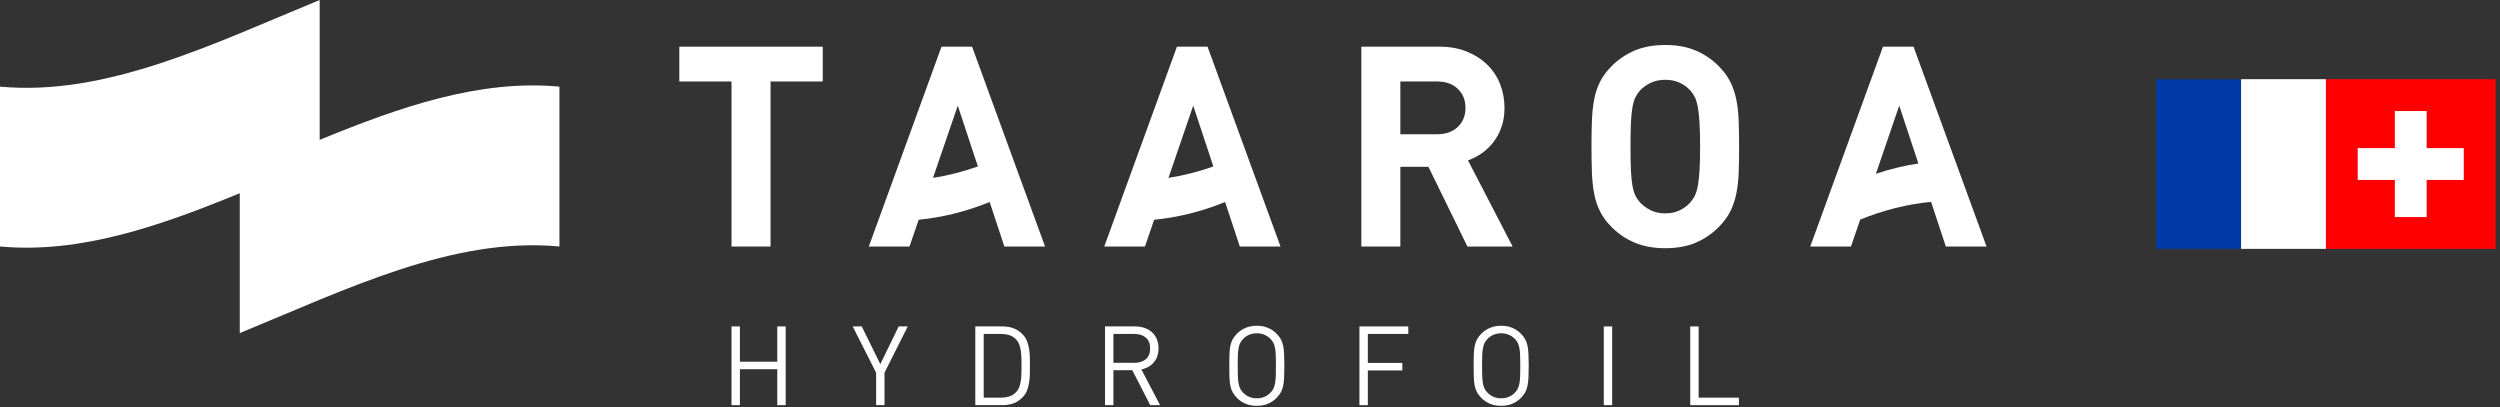
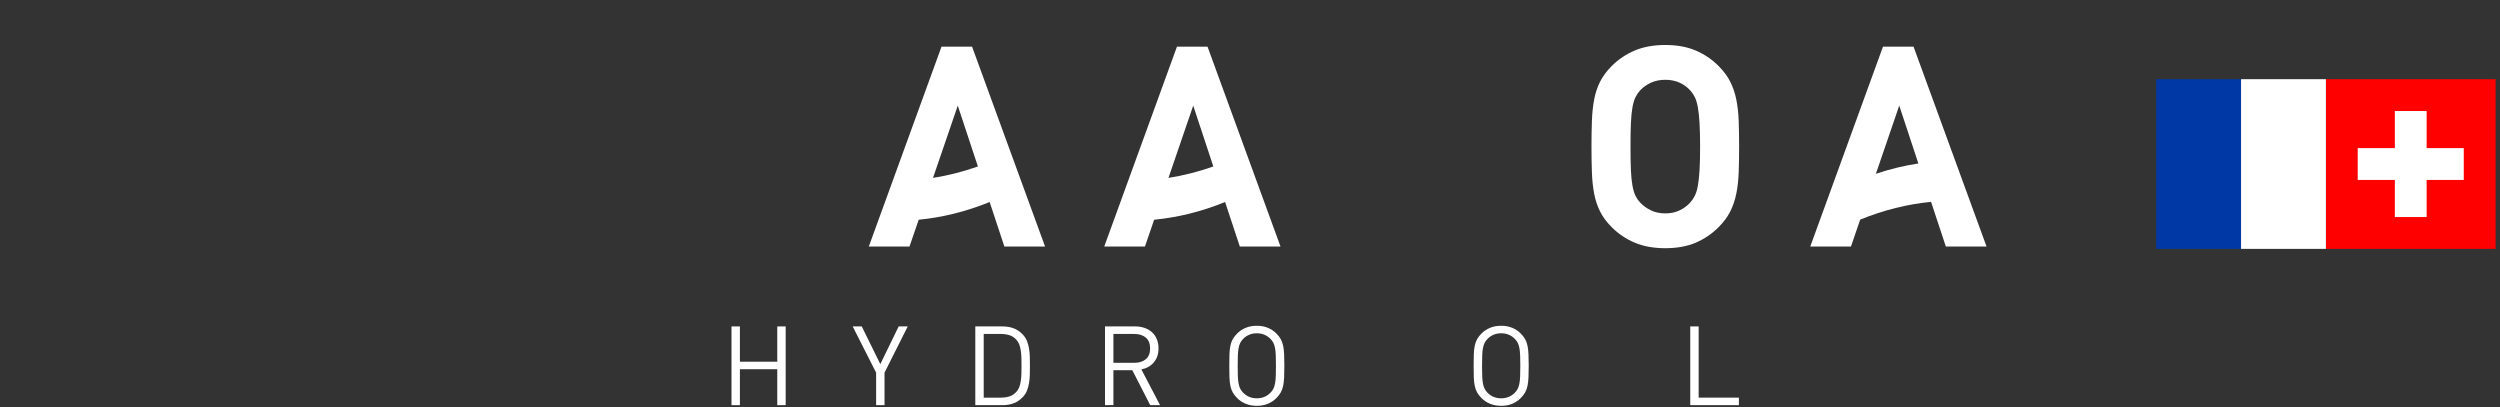
<svg xmlns="http://www.w3.org/2000/svg" width="221" height="36" viewBox="0 0 221 36" fill="none">
  <rect x="0" y="0" width="221" height="36" fill="#333333" stroke="none" />
  <path fill-rule="evenodd" clip-rule="evenodd" d="M68.711 28.856V31.975H65.407V28.856H64.664V35.816H65.407V32.639H68.711V35.816H69.454V28.856" fill="white" />
  <path fill-rule="evenodd" clip-rule="evenodd" d="M79.443 28.856L77.82 32.19L76.179 28.856H75.377L77.449 32.942V35.816H78.192V32.942L80.244 28.856" fill="white" />
  <path fill-rule="evenodd" clip-rule="evenodd" d="M91.046 32.336C91.046 32.603 91.042 32.866 91.036 33.123C91.029 33.381 91.007 33.626 90.967 33.861C90.928 34.096 90.868 34.317 90.787 34.526C90.705 34.735 90.586 34.92 90.43 35.083C90.195 35.337 89.93 35.523 89.633 35.64C89.337 35.757 88.993 35.816 88.602 35.816H86.217V28.856H88.602C88.993 28.856 89.337 28.915 89.633 29.032C89.93 29.15 90.195 29.336 90.43 29.59C90.586 29.759 90.705 29.947 90.787 30.151C90.868 30.357 90.928 30.577 90.967 30.811C91.007 31.046 91.029 31.292 91.036 31.55C91.042 31.807 91.046 32.069 91.046 32.336ZM90.302 32.336C90.302 32.095 90.299 31.862 90.293 31.637C90.286 31.412 90.269 31.201 90.239 31.002C90.21 30.803 90.164 30.621 90.103 30.454C90.04 30.288 89.954 30.146 89.843 30.029C89.667 29.834 89.462 29.701 89.228 29.629C88.993 29.557 88.742 29.521 88.475 29.521H86.96V35.151H88.475C88.742 35.151 88.993 35.116 89.228 35.044C89.462 34.972 89.667 34.839 89.843 34.643C89.954 34.526 90.04 34.384 90.103 34.218C90.164 34.051 90.21 33.869 90.239 33.67C90.269 33.472 90.286 33.26 90.293 33.035C90.299 32.81 90.302 32.578 90.302 32.336Z" fill="white" />
  <path fill-rule="evenodd" clip-rule="evenodd" d="M101.68 35.816L100.097 32.727H98.425V35.816H97.682V28.856H100.35C100.651 28.856 100.927 28.9 101.182 28.988C101.436 29.076 101.654 29.203 101.836 29.369C102.019 29.536 102.16 29.739 102.261 29.98C102.362 30.222 102.413 30.492 102.413 30.792C102.413 31.3 102.273 31.715 101.993 32.038C101.712 32.361 101.348 32.568 100.898 32.659L102.55 35.816H101.68ZM101.67 30.802C101.67 30.371 101.541 30.051 101.284 29.839C101.027 29.627 100.693 29.521 100.282 29.521H98.425V32.072H100.282C100.693 32.072 101.027 31.968 101.284 31.759C101.541 31.551 101.67 31.232 101.67 30.802Z" fill="white" />
  <path fill-rule="evenodd" clip-rule="evenodd" d="M113.537 32.336C113.537 32.734 113.53 33.076 113.517 33.362C113.504 33.65 113.474 33.9 113.429 34.115C113.384 34.33 113.313 34.523 113.219 34.692C113.124 34.861 112.995 35.027 112.833 35.19C112.618 35.406 112.367 35.573 112.08 35.694C111.793 35.814 111.468 35.875 111.103 35.875C110.737 35.875 110.41 35.814 110.12 35.694C109.831 35.573 109.578 35.406 109.363 35.19C109.2 35.027 109.071 34.861 108.977 34.692C108.882 34.523 108.812 34.33 108.767 34.115C108.721 33.9 108.693 33.65 108.684 33.362C108.674 33.076 108.669 32.734 108.669 32.336C108.669 31.939 108.674 31.597 108.684 31.31C108.693 31.023 108.721 30.772 108.767 30.557C108.812 30.342 108.882 30.15 108.977 29.98C109.071 29.811 109.2 29.645 109.363 29.482C109.578 29.267 109.831 29.099 110.12 28.979C110.41 28.858 110.737 28.798 111.103 28.798C111.468 28.798 111.793 28.858 112.08 28.979C112.367 29.099 112.618 29.267 112.833 29.482C112.995 29.645 113.124 29.811 113.219 29.98C113.313 30.15 113.384 30.342 113.429 30.557C113.474 30.772 113.504 31.023 113.517 31.31C113.53 31.597 113.537 31.939 113.537 32.336ZM112.793 32.336C112.793 31.978 112.789 31.673 112.779 31.422C112.769 31.172 112.748 30.956 112.715 30.777C112.683 30.598 112.634 30.444 112.569 30.313C112.504 30.183 112.416 30.062 112.305 29.951C111.979 29.626 111.578 29.462 111.103 29.462C110.627 29.462 110.226 29.626 109.9 29.951C109.79 30.062 109.701 30.183 109.636 30.313C109.571 30.444 109.522 30.598 109.49 30.777C109.457 30.956 109.436 31.172 109.426 31.422C109.417 31.673 109.412 31.978 109.412 32.336C109.412 32.695 109.417 32.999 109.426 33.25C109.436 33.501 109.457 33.716 109.49 33.895C109.522 34.075 109.571 34.229 109.636 34.36C109.701 34.49 109.79 34.61 109.9 34.721C110.226 35.047 110.627 35.21 111.103 35.21C111.578 35.21 111.979 35.047 112.305 34.721C112.416 34.61 112.504 34.49 112.569 34.36C112.634 34.229 112.683 34.075 112.715 33.895C112.748 33.716 112.769 33.501 112.779 33.25C112.789 32.999 112.793 32.695 112.793 32.336Z" fill="white" />
-   <path fill-rule="evenodd" clip-rule="evenodd" d="M120.173 28.856V35.816H120.916V32.747H123.966V32.082H120.916V29.521H124.494V28.856" fill="white" />
  <path fill-rule="evenodd" clip-rule="evenodd" d="M135.138 32.336C135.138 32.734 135.132 33.076 135.118 33.362C135.105 33.65 135.076 33.9 135.03 34.115C134.985 34.33 134.915 34.523 134.821 34.692C134.726 34.861 134.597 35.027 134.434 35.19C134.219 35.406 133.968 35.573 133.682 35.694C133.395 35.814 133.069 35.875 132.704 35.875C132.339 35.875 132.012 35.814 131.722 35.694C131.432 35.573 131.179 35.406 130.964 35.19C130.801 35.027 130.673 34.861 130.578 34.692C130.483 34.523 130.414 34.33 130.368 34.115C130.322 33.9 130.295 33.65 130.285 33.362C130.275 33.076 130.27 32.734 130.27 32.336C130.27 31.939 130.275 31.597 130.285 31.31C130.295 31.023 130.322 30.772 130.368 30.557C130.414 30.342 130.483 30.15 130.578 29.98C130.673 29.811 130.801 29.645 130.964 29.482C131.179 29.267 131.432 29.099 131.722 28.979C132.012 28.858 132.339 28.798 132.704 28.798C133.069 28.798 133.395 28.858 133.682 28.979C133.968 29.099 134.219 29.267 134.434 29.482C134.597 29.645 134.726 29.811 134.821 29.98C134.915 30.15 134.985 30.342 135.03 30.557C135.076 30.772 135.105 31.023 135.118 31.31C135.132 31.597 135.138 31.939 135.138 32.336ZM134.395 32.336C134.395 31.978 134.39 31.673 134.38 31.422C134.371 31.172 134.35 30.956 134.317 30.777C134.284 30.598 134.235 30.444 134.17 30.313C134.105 30.183 134.017 30.062 133.907 29.951C133.58 29.626 133.18 29.462 132.704 29.462C132.228 29.462 131.827 29.626 131.502 29.951C131.391 30.062 131.303 30.183 131.238 30.313C131.173 30.444 131.124 30.598 131.091 30.777C131.058 30.956 131.037 31.172 131.028 31.422C131.018 31.673 131.013 31.978 131.013 32.336C131.013 32.695 131.018 32.999 131.028 33.25C131.037 33.501 131.058 33.716 131.091 33.895C131.124 34.075 131.173 34.229 131.238 34.36C131.303 34.49 131.391 34.61 131.502 34.721C131.827 35.047 132.228 35.21 132.704 35.21C133.18 35.21 133.58 35.047 133.907 34.721C134.017 34.61 134.105 34.49 134.17 34.36C134.235 34.229 134.284 34.075 134.317 33.895C134.35 33.716 134.371 33.501 134.38 33.25C134.39 32.999 134.395 32.695 134.395 32.336Z" fill="white" />
-   <path fill-rule="evenodd" clip-rule="evenodd" d="M141.775 35.816H142.517V28.856H141.775V35.816Z" fill="white" />
  <path fill-rule="evenodd" clip-rule="evenodd" d="M149.418 28.856V35.816H153.719V35.151H150.161V28.856" fill="white" />
-   <path fill-rule="evenodd" clip-rule="evenodd" d="M68.116 7.203V21.792H64.667V7.203H60.052V4.127H72.731V7.203" fill="white" />
-   <path fill-rule="evenodd" clip-rule="evenodd" d="M129.721 21.792L126.272 14.745H123.791V21.792H120.342V4.127H127.264C128.158 4.127 128.959 4.272 129.671 4.561C130.382 4.85 130.986 5.24 131.482 5.727C131.978 6.215 132.354 6.786 132.611 7.439C132.867 8.093 132.996 8.791 132.996 9.535C132.996 10.164 132.908 10.726 132.735 11.223C132.562 11.719 132.325 12.161 132.028 12.55C131.73 12.938 131.387 13.27 130.998 13.542C130.61 13.815 130.2 14.026 129.771 14.175L133.715 21.792H129.721ZM129.547 9.535C129.547 8.841 129.319 8.279 128.865 7.848C128.41 7.418 127.802 7.203 127.041 7.203H123.791V11.867H127.041C127.802 11.867 128.41 11.653 128.865 11.223C129.319 10.793 129.547 10.23 129.547 9.535Z" fill="white" />
  <path fill-rule="evenodd" clip-rule="evenodd" d="M153.738 12.959C153.738 13.803 153.725 14.563 153.7 15.242C153.676 15.92 153.605 16.544 153.49 17.115C153.374 17.686 153.196 18.211 152.956 18.69C152.716 19.17 152.373 19.633 151.926 20.08C151.331 20.675 150.653 21.134 149.892 21.457C149.131 21.779 148.237 21.941 147.212 21.941C146.187 21.941 145.289 21.779 144.52 21.457C143.751 21.134 143.069 20.675 142.473 20.08C142.027 19.633 141.684 19.17 141.444 18.69C141.204 18.211 141.03 17.686 140.923 17.115C140.815 16.544 140.749 15.92 140.725 15.242C140.699 14.563 140.687 13.803 140.687 12.959C140.687 12.115 140.699 11.355 140.725 10.676C140.749 9.999 140.815 9.374 140.923 8.803C141.03 8.232 141.204 7.708 141.444 7.228C141.684 6.748 142.027 6.285 142.473 5.838C143.069 5.243 143.751 4.784 144.52 4.462C145.289 4.139 146.187 3.977 147.212 3.977C148.237 3.977 149.131 4.139 149.892 4.462C150.653 4.784 151.331 5.243 151.926 5.838C152.373 6.285 152.716 6.748 152.956 7.228C153.196 7.708 153.374 8.232 153.49 8.803C153.605 9.374 153.676 9.999 153.7 10.676C153.725 11.355 153.738 12.115 153.738 12.959ZM150.289 12.959C150.289 12.115 150.273 11.417 150.239 10.863C150.206 10.308 150.156 9.85 150.091 9.486C150.025 9.122 149.937 8.828 149.83 8.605C149.722 8.381 149.585 8.179 149.42 7.997C149.172 7.716 148.862 7.488 148.49 7.315C148.118 7.141 147.692 7.054 147.212 7.054C146.732 7.054 146.307 7.141 145.935 7.315C145.562 7.488 145.244 7.716 144.979 7.997C144.814 8.179 144.678 8.381 144.57 8.605C144.462 8.828 144.376 9.122 144.31 9.486C144.243 9.85 144.198 10.308 144.173 10.863C144.148 11.417 144.136 12.115 144.136 12.959C144.136 13.803 144.148 14.502 144.173 15.056C144.198 15.61 144.243 16.065 144.31 16.42C144.376 16.776 144.462 17.065 144.57 17.289C144.678 17.512 144.814 17.715 144.979 17.897C145.244 18.178 145.562 18.41 145.935 18.591C146.307 18.773 146.732 18.864 147.212 18.864C147.692 18.864 148.118 18.773 148.49 18.591C148.862 18.41 149.172 18.178 149.42 17.897C149.585 17.715 149.722 17.512 149.83 17.289C149.937 17.065 150.025 16.776 150.091 16.42C150.156 16.065 150.206 15.61 150.239 15.056C150.273 14.502 150.289 13.803 150.289 12.959Z" fill="white" />
  <path fill-rule="evenodd" clip-rule="evenodd" d="M109.6 21.792H113.197L106.746 4.127H104.042L97.616 21.792H101.214L102.025 19.424C104.104 19.226 106.22 18.704 108.298 17.857L109.6 21.792ZM103.292 15.726L105.481 9.337L107.259 14.715C105.941 15.182 104.612 15.519 103.292 15.726Z" fill="white" />
  <path fill-rule="evenodd" clip-rule="evenodd" d="M165.828 15.364L167.893 9.337L169.584 14.451C168.335 14.64 167.078 14.943 165.828 15.364ZM172.012 21.791H175.61L169.158 4.127H166.455L160.028 21.791H163.626L164.441 19.413C166.517 18.566 168.631 18.043 170.707 17.845" fill="white" />
  <path fill-rule="evenodd" clip-rule="evenodd" d="M82.478 15.726L84.667 9.337L86.446 14.715C85.127 15.181 83.798 15.519 82.478 15.726ZM88.786 21.792H92.383L85.932 4.127H83.229L76.803 21.792H80.4L81.212 19.424C83.29 19.226 85.406 18.704 87.485 17.857" fill="white" />
-   <path fill-rule="evenodd" clip-rule="evenodd" d="M28.26 12.363V0C18.839 3.871 9.42 8.532 0 7.658V21.788C7.065 22.444 14.13 19.985 21.195 17.082V29.446C30.614 25.575 40.034 20.913 49.454 21.788V7.658C42.389 7.002 35.324 9.46 28.26 12.363Z" fill="white" />
  <path d="M205.61 7H220.61V22H205.61V7Z" fill="#FF0000" />
  <path d="M211.704 9.812H214.516V13.094H217.797V15.906H214.516V19.188H211.704V15.906H208.422V13.094H211.704V9.812Z" fill="white" />
  <path d="M190.61 7H198.11V22H190.61V7Z" fill="#0039A6" />
  <path d="M198.11 7H205.61V22H198.11V7Z" fill="white" />
</svg>